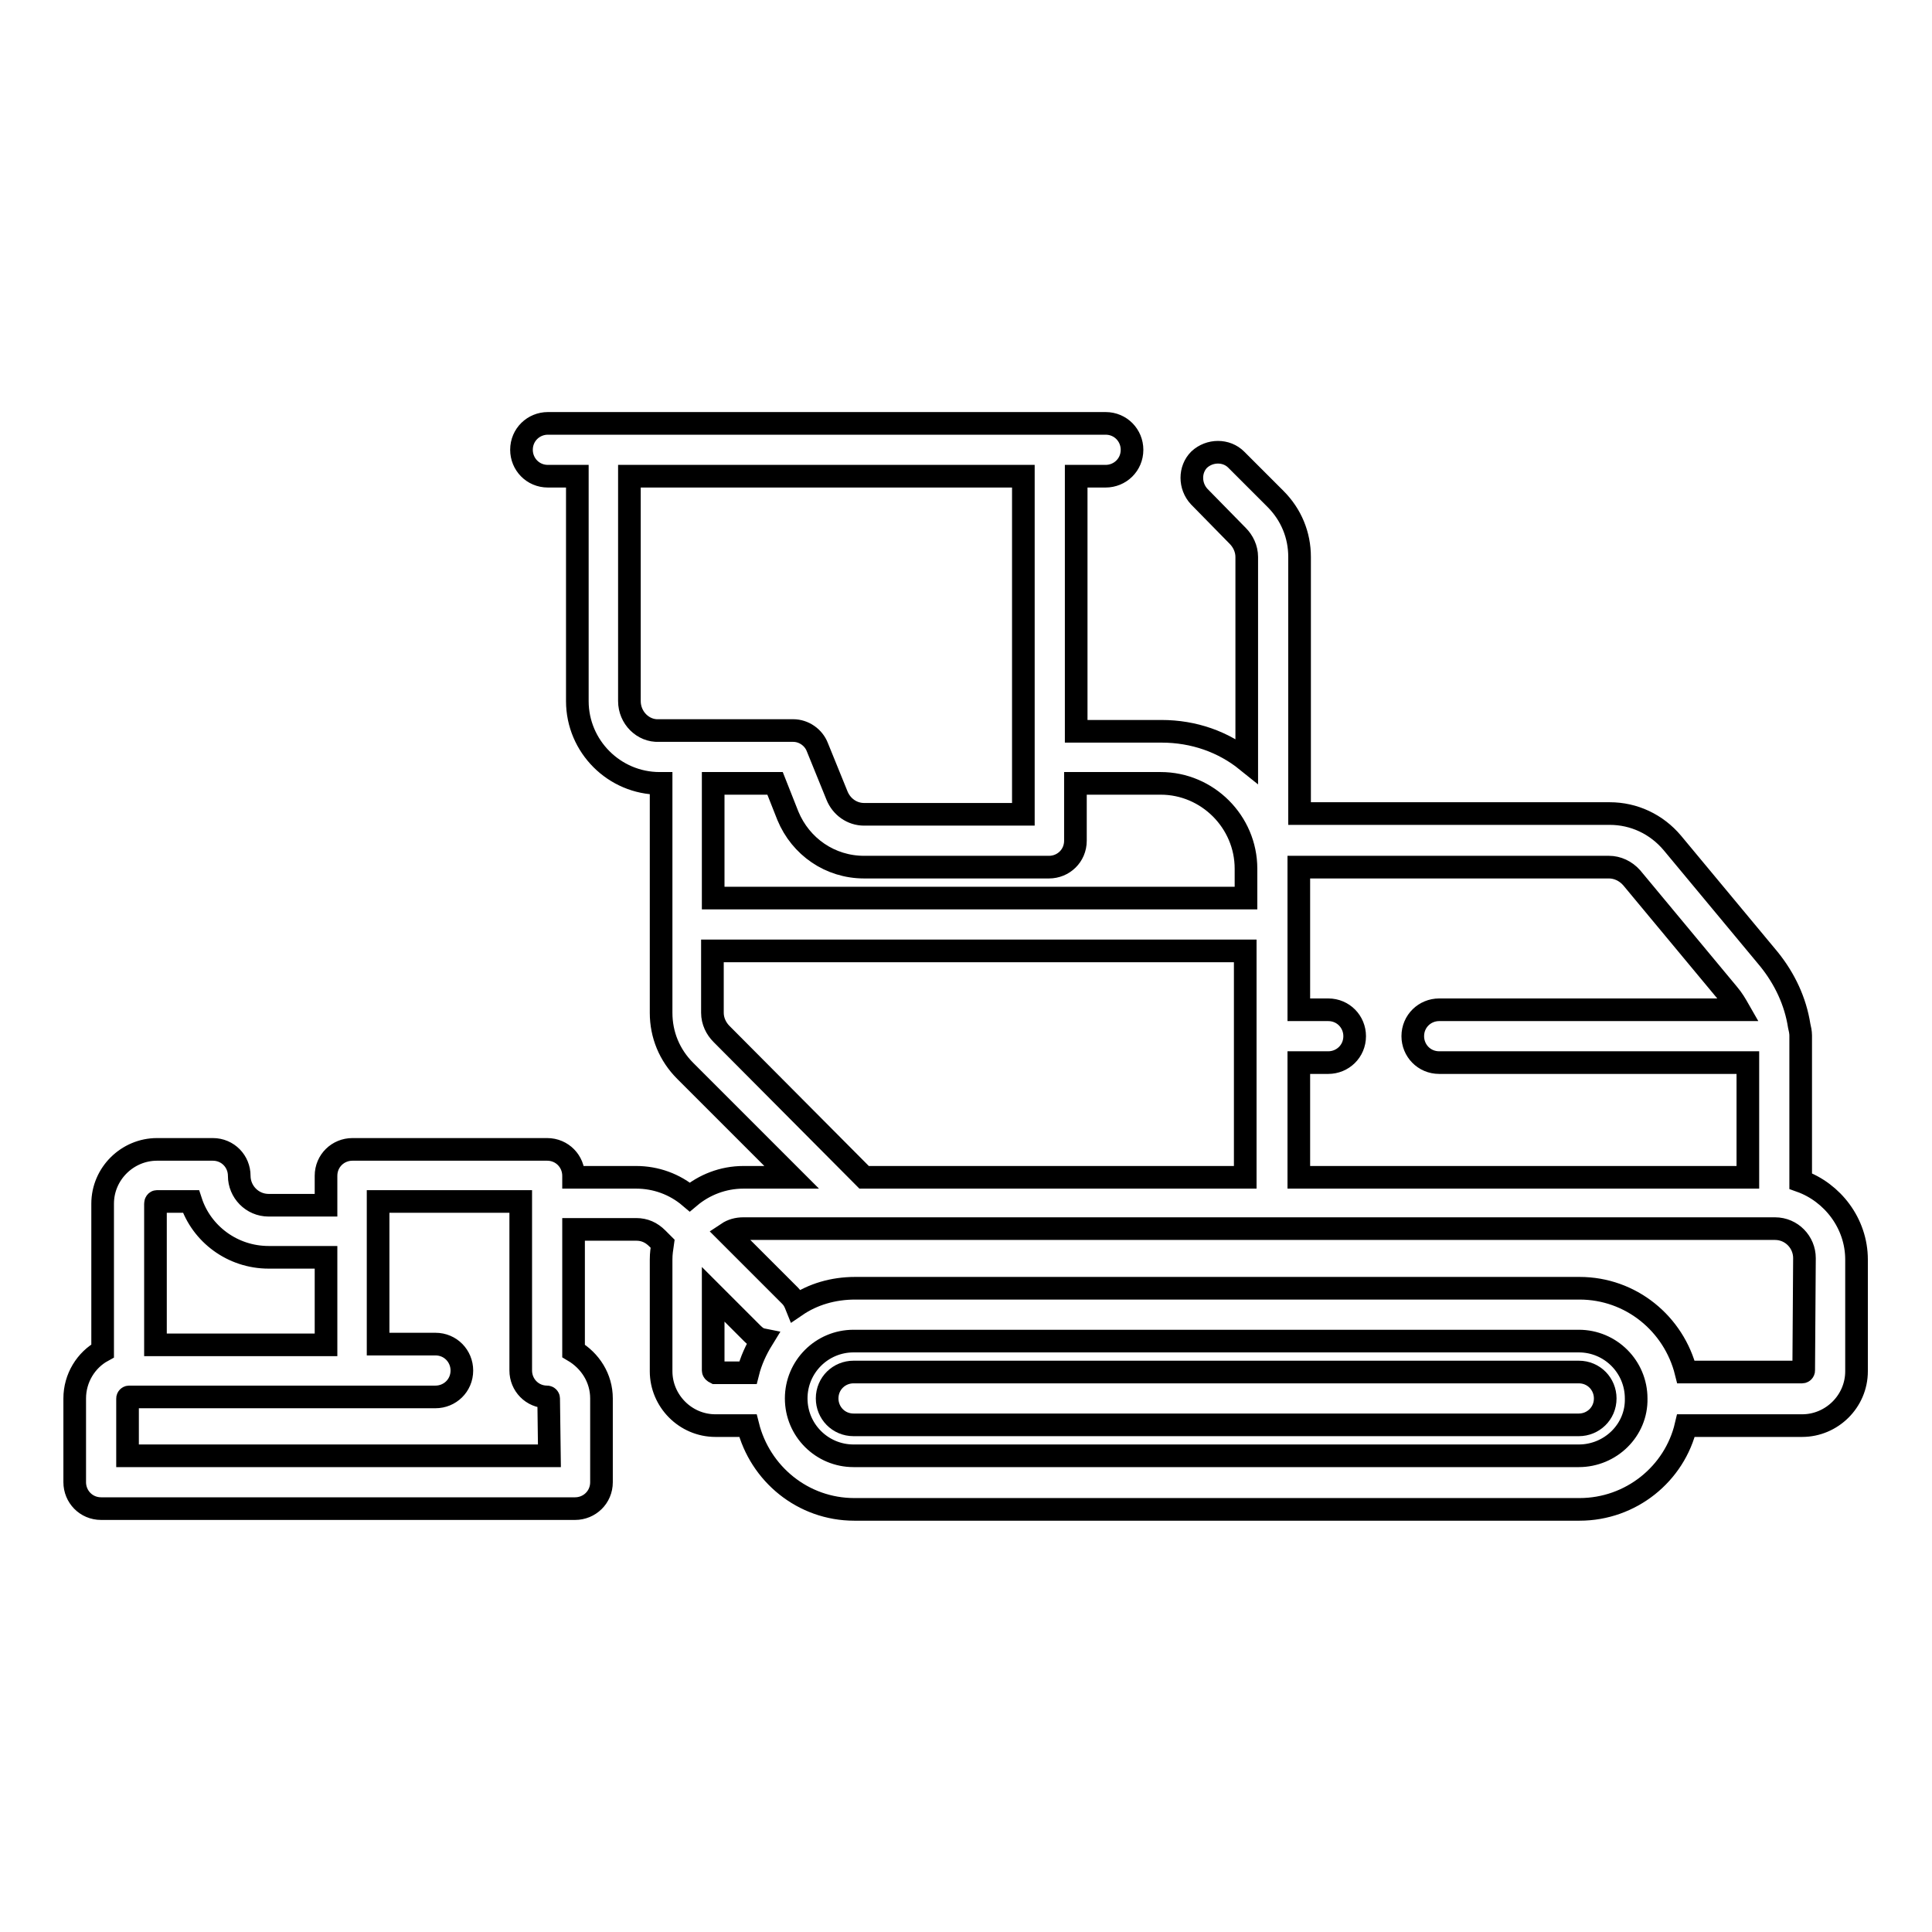
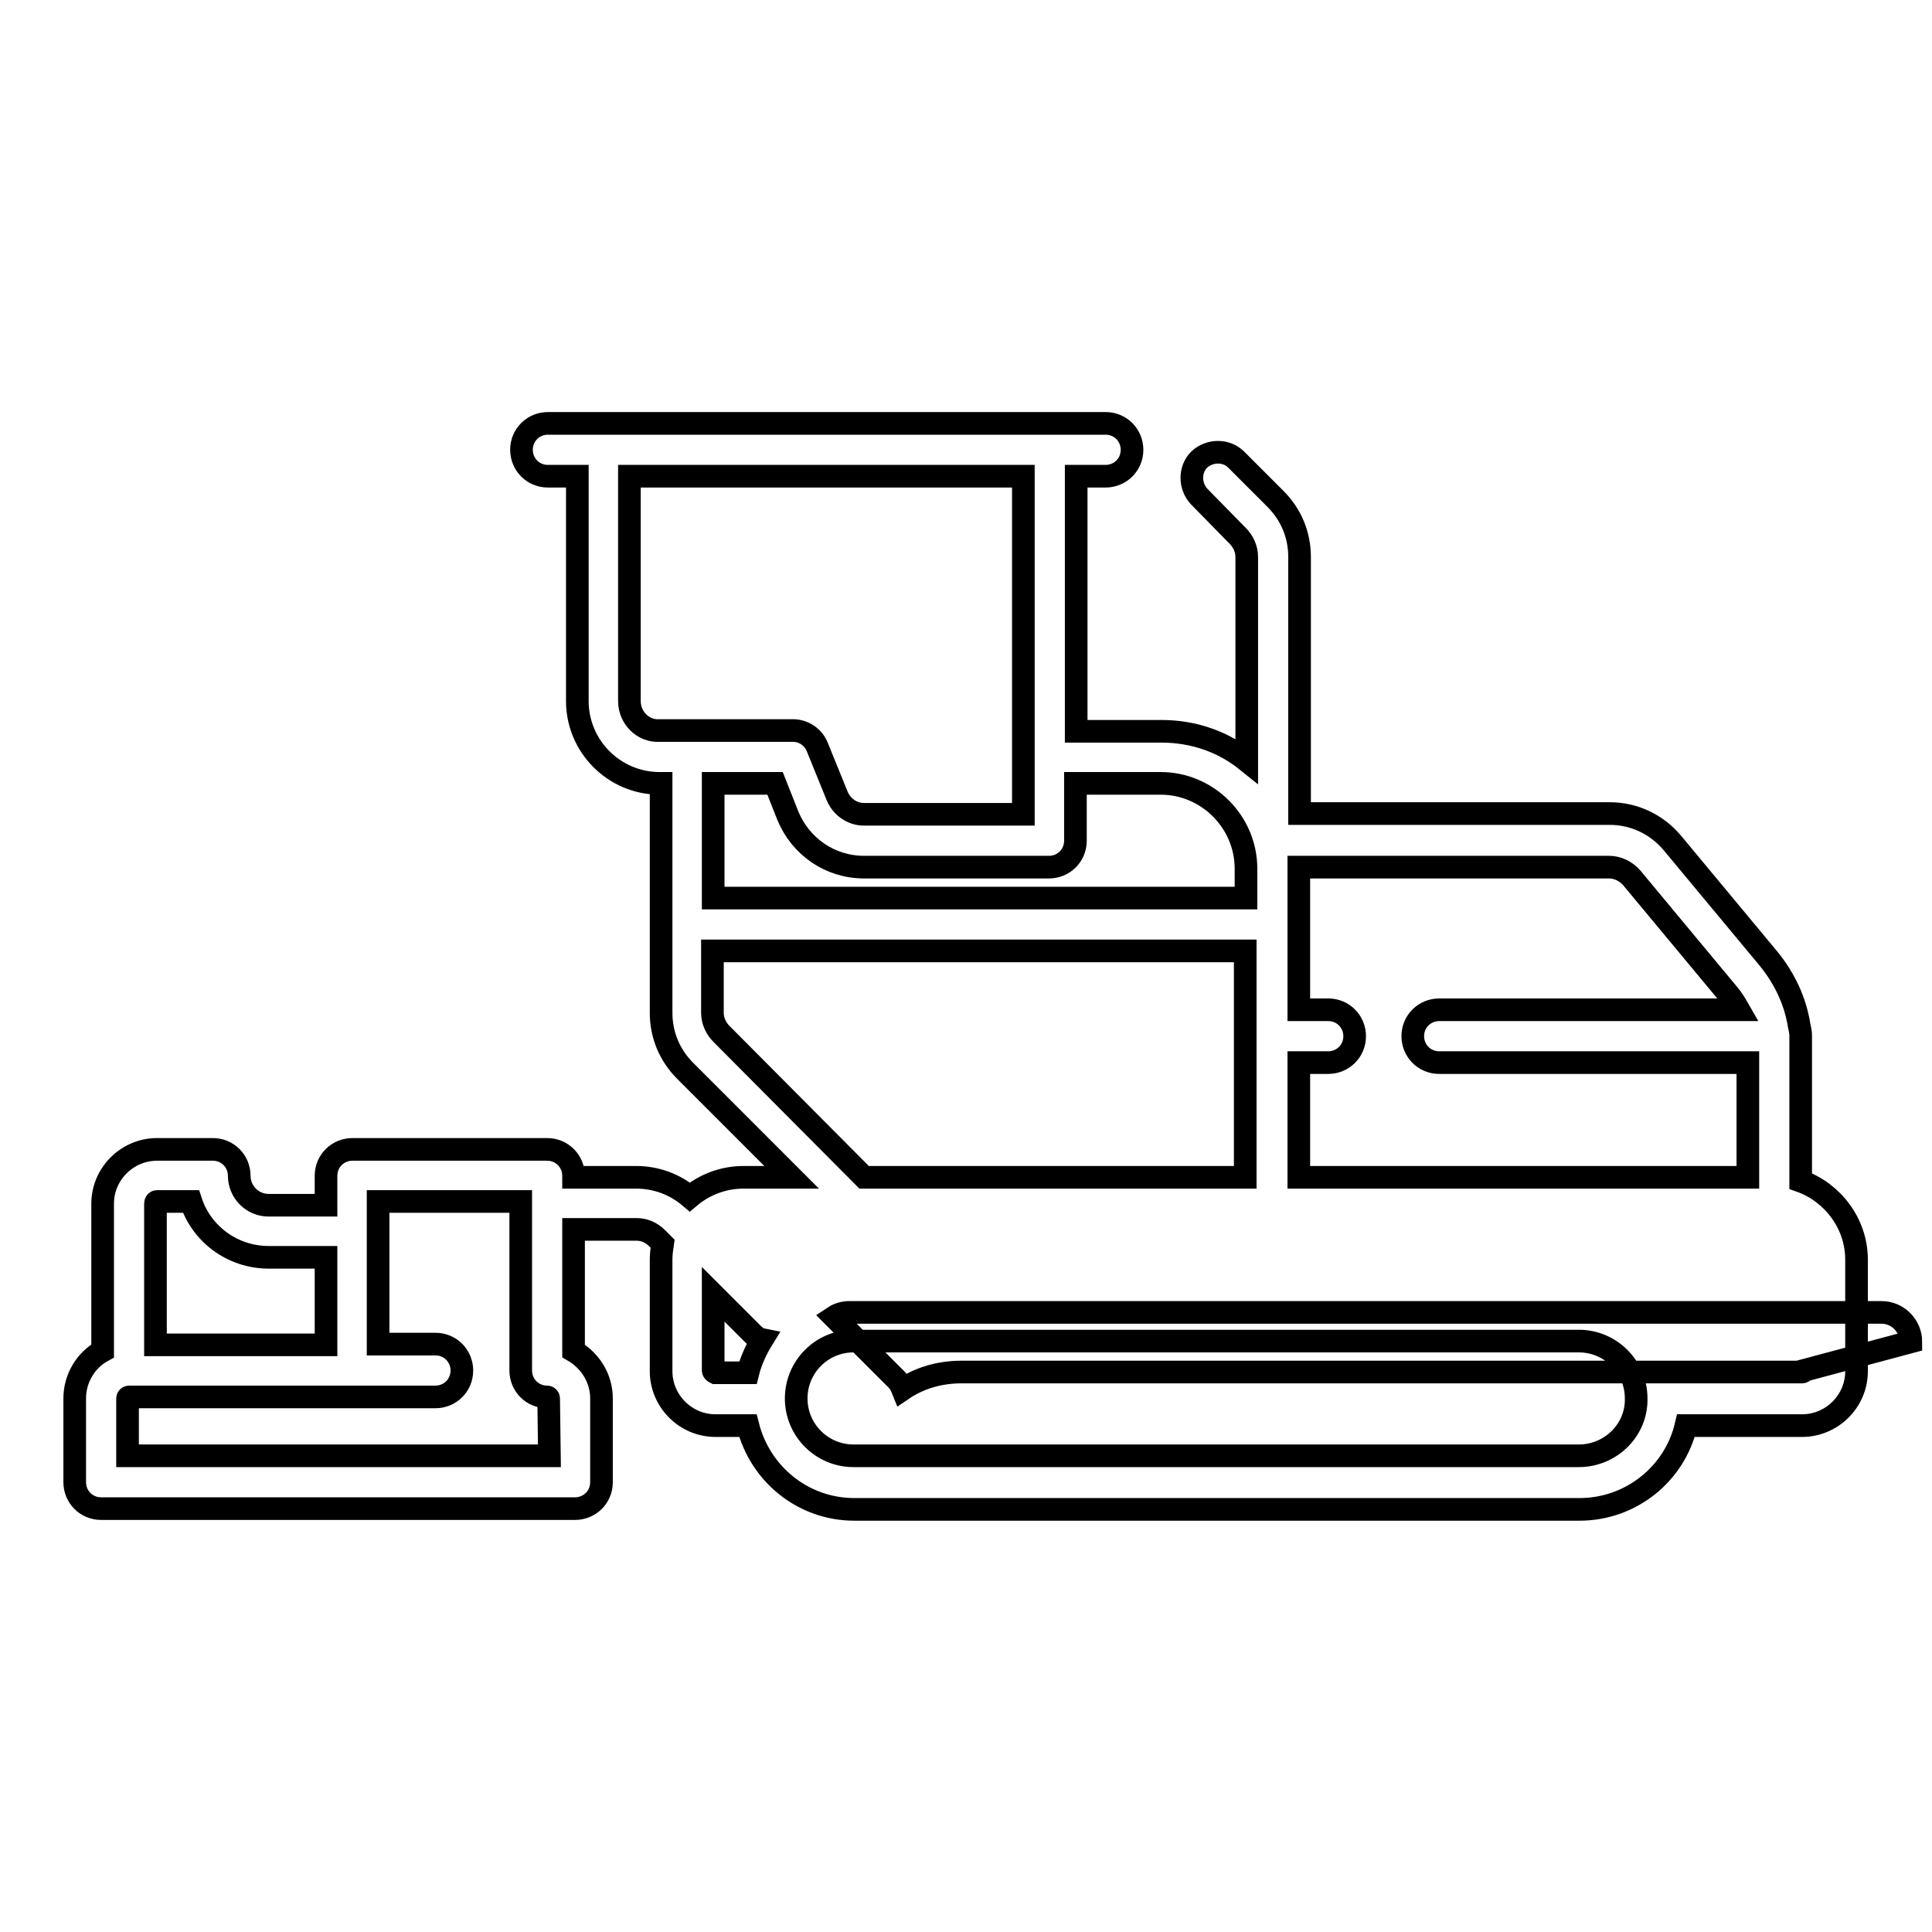
<svg xmlns="http://www.w3.org/2000/svg" version="1.1" x="0px" y="0px" viewBox="0 0 256 256" enable-background="new 0 0 256 256" xml:space="preserve">
  <g>
    <g>
      <g>
-         <path stroke-width="3" fill-opacity="0" stroke="#000000" d="M209.2,181.8h-96.1c-1.9,0-3.5,1.5-3.5,3.5c0,1.9,1.5,3.5,3.5,3.5h96.1c1.9,0,3.5-1.5,3.5-3.5C212.7,183.4,211.2,181.8,209.2,181.8z" />
-         <path stroke-width="3" fill-opacity="0" stroke="#000000" d="M238.6,156.5v-17.6c0-0.4,0-0.8,0-1.2c0-0.2,0-0.3,0-0.5c0-0.4-0.1-0.9-0.2-1.3c-0.5-3.2-1.9-6.2-4-8.8l-12.8-15.4c-2.1-2.5-5.1-3.9-8.3-3.9h-41.1V73.8c0-2.9-1.1-5.6-3.2-7.7l-5.2-5.2c-1.3-1.3-3.5-1.3-4.9,0c-1.3,1.3-1.3,3.5,0,4.9L164,71c0.7,0.7,1.2,1.7,1.2,2.8v27c-3.1-2.5-7-3.9-11.3-3.9h-11.3V63.1h3.9c1.9,0,3.5-1.5,3.5-3.5c0-1.9-1.5-3.5-3.5-3.5H72.6c-1.9,0-3.5,1.5-3.5,3.5c0,1.9,1.5,3.5,3.5,3.5h3.9v29.8c0,6,4.9,10.9,10.9,10.9h0.2v30.4c0,2.9,1.1,5.6,3.2,7.7l14.1,14.1h-6.4c-2.7,0-5.2,1-7.1,2.6c-2-1.7-4.5-2.6-7.1-2.6H76v-0.2c0-1.9-1.5-3.5-3.5-3.5H46.7c-1.9,0-3.5,1.5-3.5,3.5v3.9c-0.1,0-0.1,0-0.2,0h-7.4c-2.2,0-3.9-1.8-3.9-3.9c0-1.9-1.5-3.5-3.5-3.5h-7.4c-3.9,0-7.2,3.2-7.2,7.2V179c-2.2,1.2-3.7,3.6-3.7,6.3v11.1c0,1.9,1.5,3.5,3.5,3.5h62.8c1.9,0,3.5-1.5,3.5-3.5v-11.1c0-2.7-1.5-5-3.7-6.3v-16.1h8.3c1.1,0,2,0.4,2.8,1.2l0.7,0.7c-0.1,0.7-0.2,1.3-0.2,2.1v14.8c0,3.9,3.2,7.2,7.2,7.2h4.3c1.6,6.4,7.3,11.1,14.1,11.1h96.1c6.8,0,12.6-4.7,14.1-11.1h15.4c3.9,0,7.2-3.2,7.2-7.2v-14.8C246,162.1,242.8,158,238.6,156.5z M20.8,159.2h4.5c1.4,4.3,5.5,7.4,10.3,7.4H43c0.1,0,0.1,0,0.2,0v11.6H20.6v-18.7C20.6,159.3,20.7,159.2,20.8,159.2z M72.8,192.9H16.9v-7.6c0-0.1,0.1-0.2,0.2-0.2h40.6c1.9,0,3.5-1.5,3.5-3.5c0-1.9-1.5-3.5-3.5-3.5h-7.6v-18.9h18.9v22.4c0,1.9,1.5,3.5,3.5,3.5c0.1,0,0.2,0.1,0.2,0.2L72.8,192.9L72.8,192.9z M216.2,116.3l12.8,15.4c0.6,0.7,1,1.4,1.4,2.1h-39.7c-1.9,0-3.5,1.5-3.5,3.5c0,1.9,1.5,3.5,3.5,3.5h40.9V156h-59.5v-15.2h3.9c1.9,0,3.5-1.5,3.5-3.5c0-1.9-1.5-3.5-3.5-3.5h-3.9v-18.7c0-0.1,0-0.1,0-0.2h41.1C214.3,114.9,215.4,115.4,216.2,116.3z M83.4,92.9V63.1h52.2v37.2v7.6h-21.1c-1.6,0-3-1-3.6-2.5l-2.6-6.4c-0.5-1.3-1.8-2.2-3.2-2.2H87.3C85.2,96.9,83.4,95.1,83.4,92.9z M102.7,103.8l1.7,4.3c1.7,4.1,5.6,6.8,10.1,6.8H139c1.9,0,3.5-1.5,3.5-3.5v-7.6h11.3c6.2,0,11.3,5.1,11.3,11.3v3.9H94.5v-15.2H102.7z M95.6,137c-0.7-0.7-1.2-1.7-1.2-2.8V126h70.6v30h-50.5L95.6,137z M94.5,181.6v-10.1l5.2,5.2c0.4,0.4,0.8,0.7,1.3,0.8c-0.8,1.3-1.5,2.8-1.9,4.4h-4.3C94.6,181.8,94.5,181.7,94.5,181.6z M209.2,192.9h-96.1c-4.2,0-7.6-3.4-7.6-7.6c0-4.2,3.4-7.6,7.6-7.6h96.1c4.2,0,7.6,3.4,7.6,7.6C216.9,189.5,213.4,192.9,209.2,192.9z M239,181.6c0,0.1-0.1,0.2-0.2,0.2h-15.4c-1.6-6.4-7.3-11.1-14.1-11.1h-96c-2.9,0-5.6,0.8-7.8,2.3c-0.2-0.5-0.4-0.9-0.8-1.3l-8.3-8.3c0.6-0.4,1.3-0.6,2.1-0.6h136.7c2.2,0,3.9,1.8,3.9,3.9L239,181.6L239,181.6z" />
+         <path stroke-width="3" fill-opacity="0" stroke="#000000" d="M238.6,156.5v-17.6c0-0.4,0-0.8,0-1.2c0-0.2,0-0.3,0-0.5c0-0.4-0.1-0.9-0.2-1.3c-0.5-3.2-1.9-6.2-4-8.8l-12.8-15.4c-2.1-2.5-5.1-3.9-8.3-3.9h-41.1V73.8c0-2.9-1.1-5.6-3.2-7.7l-5.2-5.2c-1.3-1.3-3.5-1.3-4.9,0c-1.3,1.3-1.3,3.5,0,4.9L164,71c0.7,0.7,1.2,1.7,1.2,2.8v27c-3.1-2.5-7-3.9-11.3-3.9h-11.3V63.1h3.9c1.9,0,3.5-1.5,3.5-3.5c0-1.9-1.5-3.5-3.5-3.5H72.6c-1.9,0-3.5,1.5-3.5,3.5c0,1.9,1.5,3.5,3.5,3.5h3.9v29.8c0,6,4.9,10.9,10.9,10.9h0.2v30.4c0,2.9,1.1,5.6,3.2,7.7l14.1,14.1h-6.4c-2.7,0-5.2,1-7.1,2.6c-2-1.7-4.5-2.6-7.1-2.6H76v-0.2c0-1.9-1.5-3.5-3.5-3.5H46.7c-1.9,0-3.5,1.5-3.5,3.5v3.9c-0.1,0-0.1,0-0.2,0h-7.4c-2.2,0-3.9-1.8-3.9-3.9c0-1.9-1.5-3.5-3.5-3.5h-7.4c-3.9,0-7.2,3.2-7.2,7.2V179c-2.2,1.2-3.7,3.6-3.7,6.3v11.1c0,1.9,1.5,3.5,3.5,3.5h62.8c1.9,0,3.5-1.5,3.5-3.5v-11.1c0-2.7-1.5-5-3.7-6.3v-16.1h8.3c1.1,0,2,0.4,2.8,1.2l0.7,0.7c-0.1,0.7-0.2,1.3-0.2,2.1v14.8c0,3.9,3.2,7.2,7.2,7.2h4.3c1.6,6.4,7.3,11.1,14.1,11.1h96.1c6.8,0,12.6-4.7,14.1-11.1h15.4c3.9,0,7.2-3.2,7.2-7.2v-14.8C246,162.1,242.8,158,238.6,156.5z M20.8,159.2h4.5c1.4,4.3,5.5,7.4,10.3,7.4H43c0.1,0,0.1,0,0.2,0v11.6H20.6v-18.7C20.6,159.3,20.7,159.2,20.8,159.2z M72.8,192.9H16.9v-7.6c0-0.1,0.1-0.2,0.2-0.2h40.6c1.9,0,3.5-1.5,3.5-3.5c0-1.9-1.5-3.5-3.5-3.5h-7.6v-18.9h18.9v22.4c0,1.9,1.5,3.5,3.5,3.5c0.1,0,0.2,0.1,0.2,0.2L72.8,192.9L72.8,192.9z M216.2,116.3l12.8,15.4c0.6,0.7,1,1.4,1.4,2.1h-39.7c-1.9,0-3.5,1.5-3.5,3.5c0,1.9,1.5,3.5,3.5,3.5h40.9V156h-59.5v-15.2h3.9c1.9,0,3.5-1.5,3.5-3.5c0-1.9-1.5-3.5-3.5-3.5h-3.9v-18.7c0-0.1,0-0.1,0-0.2h41.1C214.3,114.9,215.4,115.4,216.2,116.3z M83.4,92.9V63.1h52.2v37.2v7.6h-21.1c-1.6,0-3-1-3.6-2.5l-2.6-6.4c-0.5-1.3-1.8-2.2-3.2-2.2H87.3C85.2,96.9,83.4,95.1,83.4,92.9z M102.7,103.8l1.7,4.3c1.7,4.1,5.6,6.8,10.1,6.8H139c1.9,0,3.5-1.5,3.5-3.5v-7.6h11.3c6.2,0,11.3,5.1,11.3,11.3v3.9H94.5v-15.2H102.7z M95.6,137c-0.7-0.7-1.2-1.7-1.2-2.8V126h70.6v30h-50.5L95.6,137z M94.5,181.6v-10.1l5.2,5.2c0.4,0.4,0.8,0.7,1.3,0.8c-0.8,1.3-1.5,2.8-1.9,4.4h-4.3C94.6,181.8,94.5,181.7,94.5,181.6z M209.2,192.9h-96.1c-4.2,0-7.6-3.4-7.6-7.6c0-4.2,3.4-7.6,7.6-7.6h96.1c4.2,0,7.6,3.4,7.6,7.6C216.9,189.5,213.4,192.9,209.2,192.9z M239,181.6c0,0.1-0.1,0.2-0.2,0.2h-15.4h-96c-2.9,0-5.6,0.8-7.8,2.3c-0.2-0.5-0.4-0.9-0.8-1.3l-8.3-8.3c0.6-0.4,1.3-0.6,2.1-0.6h136.7c2.2,0,3.9,1.8,3.9,3.9L239,181.6L239,181.6z" />
      </g>
      <g />
      <g />
      <g />
      <g />
      <g />
      <g />
      <g />
      <g />
      <g />
      <g />
      <g />
      <g />
      <g />
      <g />
      <g />
    </g>
  </g>
</svg>